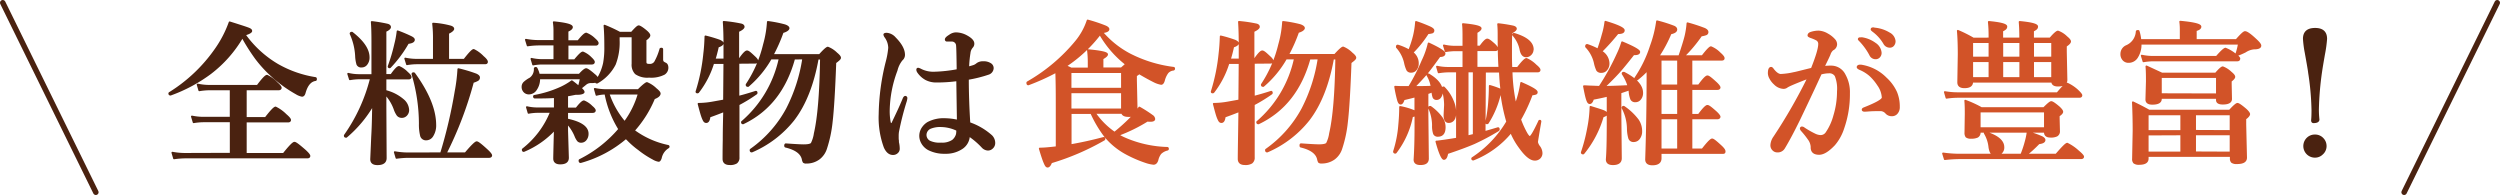
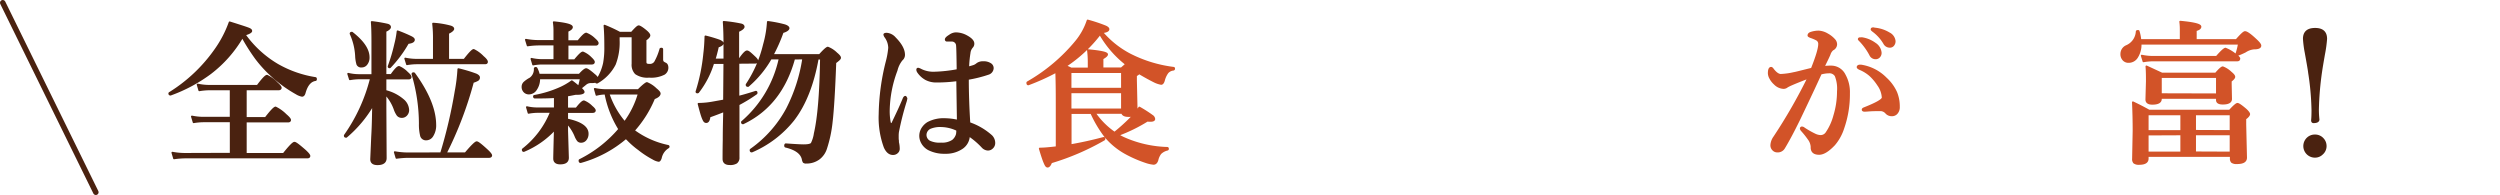
<svg xmlns="http://www.w3.org/2000/svg" viewBox="0 0 643.59 50.2">
  <defs>
    <style>.cls-1{fill:#4a2210;}.cls-1,.cls-3{stroke:#4a2210;}.cls-1,.cls-2,.cls-3{stroke-linecap:round;stroke-linejoin:round;}.cls-1,.cls-2{stroke-width:0.47px;}.cls-2{fill:#d25328;stroke:#d25328;}.cls-3{fill:none;stroke-width:1.42px;}</style>
  </defs>
  <g id="Layer_2" data-name="Layer 2">
    <g id="デザイン">
      <path class="cls-1" d="M62.4,9.52a31.9,31.9,0,0,1-8.25,9.35,39.93,39.93,0,0,1-10.23,5.48.08.08,0,0,1-.06,0c-.18,0-.27-.1-.27-.29a.13.13,0,0,1,.06-.12A40.38,40.38,0,0,0,55.52,12.69a28.77,28.77,0,0,0,3.6-6.93c2.9.91,4.56,1.45,5,1.65s.56.35.56.58-.57.62-1.7.91a27.64,27.64,0,0,0,8.43,7.75,28.55,28.55,0,0,0,9.78,3.44q.15,0,.15.27c0,.15,0,.23-.15.25q-1.94.3-2.77,3.33c-.14.48-.36.72-.67.72a4.44,4.44,0,0,1-1.47-.6,33.18,33.18,0,0,1-5.94-4.24,32.19,32.19,0,0,1-4.43-4.77A50.87,50.87,0,0,1,62.4,9.52Zm-3,30.06V31.23h-7.1a17.12,17.12,0,0,0-2.45.23L49.41,30a14.29,14.29,0,0,0,2.88.31h7.1V23H53.84a17.12,17.12,0,0,0-2.53.24l-.43-1.47a14.34,14.34,0,0,0,3,.33H66.29c1.29-1.73,2.11-2.6,2.46-2.6a9.08,9.08,0,0,1,2.45,1.8c.71.63,1.07,1.07,1.07,1.3s-.18.4-.53.4H63.27v7.37h5.11c1.38-1.79,2.24-2.69,2.57-2.69a9.86,9.86,0,0,1,2.63,1.9c.74.63,1.1,1.07,1.1,1.31s-.17.39-.52.39H63.27v8.35H73c1.53-1.92,2.47-2.88,2.8-2.88s1.18.67,2.71,2c.76.7,1.14,1.16,1.14,1.4s-.17.38-.52.38H47.67a23,23,0,0,0-2.86.23l-.43-1.45a17.41,17.41,0,0,0,3.21.31Z" />
      <path class="cls-1" d="M96.06,26.94a31.33,31.33,0,0,1-6.91,8.27.11.11,0,0,1-.09,0c-.2,0-.29-.09-.29-.27a.25.25,0,0,1,0-.08,43.91,43.91,0,0,0,6.73-14.69H92.46a15.93,15.93,0,0,0-2.38.23L89.64,19a11.85,11.85,0,0,0,2.66.33h3.56V10.62q0-3.21-.15-4.95a37.8,37.8,0,0,1,4.08.69c.41.13.62.34.62.62s-.4.69-1.18,1V19.3h1.5q1.45-2.07,2-2.07a6.49,6.49,0,0,1,2.1,1.47c.58.5.87.88.87,1.12s-.17.39-.52.39H99.23v3.21a11,11,0,0,1,4.48,2.26,3.58,3.58,0,0,1,1.38,2.61,1.8,1.8,0,0,1-.53,1.35,1.5,1.5,0,0,1-1.1.47,1.39,1.39,0,0,1-1.1-.47,6,6,0,0,1-.79-1.6,11.33,11.33,0,0,0-2.34-3.83v3.6l.07,12.88c0,1.05-.71,1.58-2.12,1.58-1.09,0-1.63-.42-1.63-1.28,0-.09.09-2,.25-5.8C96,31.91,96,29.15,96.06,26.94ZM94.9,14.76a2.69,2.69,0,0,1-.58,1.79,1.51,1.51,0,0,1-1.2.58A1.05,1.05,0,0,1,92,16.55a8.86,8.86,0,0,1-.34-2.18,15.76,15.76,0,0,0-1.4-5.69l0,0c0-.17.09-.25.26-.25a.16.16,0,0,1,.11,0Q94.9,11.76,94.9,14.76Zm11.65-4.53c0,.44-.5.72-1.52.83a31.5,31.5,0,0,1-4.61,6.21.14.14,0,0,1-.13.06c-.16,0-.23-.07-.23-.2a.1.1,0,0,1,0-.07,45.65,45.65,0,0,0,1.7-5.75,23.3,23.3,0,0,0,.6-3.24,36.65,36.65,0,0,1,3.44,1.45C106.31,9.77,106.55,10,106.55,10.23Zm7,29.24a123.28,123.28,0,0,0,3.74-15.92,43.42,43.42,0,0,0,.71-5.74,37.82,37.82,0,0,1,4.56,1.37c.51.24.76.49.76.76a.74.74,0,0,1-.39.69,5.46,5.46,0,0,1-1.18.47,95.37,95.37,0,0,1-7,18.37h5.07c1.61-1.9,2.58-2.85,2.9-2.85s1.14.66,2.61,2c.75.69,1.12,1.16,1.12,1.39s-.18.39-.54.39H105.07a23,23,0,0,0-3,.23l-.43-1.45a19.49,19.49,0,0,0,3.29.31ZM111.7,15.39V10.21a32.63,32.63,0,0,0-.2-4.12,21.94,21.94,0,0,1,4.51.74c.45.15.68.35.68.6s-.44.68-1.32,1.08v6.88h4.16c1.3-1.68,2.11-2.53,2.42-2.53a8.37,8.37,0,0,1,2.41,1.78c.66.55,1,1,1,1.28s-.18.38-.52.38H107.19a15.7,15.7,0,0,0-2.41.23l-.45-1.45a14.4,14.4,0,0,0,2.9.31Zm.35,16.69a5,5,0,0,1-.76,2.92,1.86,1.86,0,0,1-1.54.89,1.3,1.3,0,0,1-1.34-.89,12.07,12.07,0,0,1-.33-3.15,45.16,45.16,0,0,0-1.89-12.74c0-.12,0-.2.17-.25a.25.25,0,0,1,.12,0,.25.25,0,0,1,.15.05Q112,26.29,112.05,32.08Z" />
      <path class="cls-1" d="M146,24.58v3.36h2.38c.95-1.23,1.6-1.85,1.95-1.85a5.94,5.94,0,0,1,2,1.35c.53.44.8.78.8,1s-.18.39-.53.39H146v1.94q5.28,1.11,5.28,3.65a2.32,2.32,0,0,1-.54,1.57,1.48,1.48,0,0,1-1.12.52,1.06,1.06,0,0,1-.84-.33,4.86,4.86,0,0,1-.6-1.06A10.88,10.88,0,0,0,146,31.69v1.92l.21,7c0,1-.67,1.47-2,1.47-1,0-1.55-.42-1.55-1.24q0-.87.18-7.56a22.72,22.72,0,0,1-8,5.59h0c-.17,0-.26-.11-.26-.31a.16.16,0,0,1,.06-.14,23,23,0,0,0,7.21-9.61h-3.63a13.49,13.49,0,0,0-2.15.23l-.42-1.45a11.59,11.59,0,0,0,2.61.31h4.58V25c-1.38.08-3.09.12-5.12.12-.17,0-.25-.1-.25-.31a.12.12,0,0,1,.09-.12,28.81,28.81,0,0,0,6.79-2.1,17.08,17.08,0,0,0,2.86-1.67A22.19,22.19,0,0,1,149,22.36a20.9,20.9,0,0,0,.53-2.19H138.8A4.73,4.73,0,0,1,138,23a2.19,2.19,0,0,1-1.85,1.07,1.57,1.57,0,0,1-1.22-.55,1.69,1.69,0,0,1-.41-1.16,1.5,1.5,0,0,1,.45-1.1,7.36,7.36,0,0,1,1.53-1.06,2.91,2.91,0,0,0,1.17-2.54c0-.11.09-.17.26-.17a.2.2,0,0,1,.19.1,6.29,6.29,0,0,1,.6,1.64h10.44c.89-1,1.47-1.43,1.74-1.43s1,.49,2.11,1.47a3.22,3.22,0,0,1,.87,1,12.81,12.81,0,0,0,1.62-4.05,22.33,22.33,0,0,0,.31-4.19c0-2.22-.06-4-.19-5.42a37.54,37.54,0,0,1,3.92,1.82h3.06c1-1.11,1.56-1.66,1.82-1.66s1,.45,2.05,1.35c.47.43.71.76.71,1s-.31.69-1,1.1v5.71c0,.32.08.52.24.61a1.4,1.4,0,0,0,.75.14,1.57,1.57,0,0,0,1.47-.68A15.13,15.13,0,0,0,170,12.69c0-.11.11-.16.27-.16s.21.05.21.16v2.65a1.09,1.09,0,0,0,.21.65,2.44,2.44,0,0,0,.58.35c.38.16.56.54.56,1.14A1.88,1.88,0,0,1,171,19a7.29,7.29,0,0,1-3.89.75,5.21,5.21,0,0,1-3.44-.85,3.2,3.2,0,0,1-.83-2.47l0-3.46V9.36h-3.56v1a15.43,15.43,0,0,1-1,6.18,11.36,11.36,0,0,1-4.55,4.72.2.2,0,0,1-.11,0c-.14,0-.21-.08-.21-.23a4,4,0,0,1-1.15.12,2.17,2.17,0,0,0-1.35.36l-1.45,1.18c.53.45.79.78.79,1s-.53.48-1.58.48h-.49C147,24.4,146.31,24.54,146,24.58Zm.1-13.07v4h1.85c1.07-1.3,1.77-2,2.11-2a6,6,0,0,1,2,1.35c.56.52.83.89.83,1.1s-.16.41-.5.41H139.43a13.47,13.47,0,0,0-2.18.23l-.43-1.45a12.42,12.42,0,0,0,2.65.31h3.25v-4H138.6a19.79,19.79,0,0,0-2.76.23l-.45-1.45a17.41,17.41,0,0,0,3.21.31h4.12V7.66a15.41,15.41,0,0,0-.15-1.93c3.1.31,4.66.72,4.66,1.25,0,.34-.38.66-1.14,1V10.6h2.76c1.05-1.3,1.73-1.95,2.07-1.95A6.18,6.18,0,0,1,153,10c.58.5.87.87.87,1.1s-.17.41-.5.41Zm15.06,24a30.31,30.31,0,0,1-11.68,6.21c-.19,0-.29-.09-.29-.39a.14.14,0,0,1,.06-.13,32.09,32.09,0,0,0,10.17-7.95,26.72,26.72,0,0,1-3.56-9.15h-.08a8.85,8.85,0,0,0-2.22.31l-.43-1.52a14.12,14.12,0,0,0,2.81.31h8.39c1.21-1.22,2-1.82,2.22-1.82a7.18,7.18,0,0,1,2.28,1.51c.64.52,1,.92,1,1.18,0,.46-.48.88-1.45,1.25a28.87,28.87,0,0,1-5.22,8.3,22.53,22.53,0,0,0,8.82,3.94.18.18,0,0,1,.15.19.22.22,0,0,1-.15.22,4.14,4.14,0,0,0-1.86,2.69c-.17.5-.35.75-.56.75a4,4,0,0,1-1.37-.52,23.77,23.77,0,0,1-3.73-2.44,21.83,21.83,0,0,1-3-2.63A1.85,1.85,0,0,1,161.15,35.54Zm-4.51-11.41a21.91,21.91,0,0,0,4.16,7.37,22.92,22.92,0,0,0,3.64-7.37Z" />
      <path class="cls-1" d="M190.09,16.17v8.76c1.31-.33,2.79-.76,4.45-1.3l.06,0c.12,0,.17.09.17.27a.21.21,0,0,1-.07.18,39.74,39.74,0,0,1-4.57,2.8l0,13.59a1.59,1.59,0,0,1-.56,1.41,3,3,0,0,1-1.7.37q-1.62,0-1.62-1.35c0-.71,0-2.34.05-4.89,0-3.2.09-5.67.12-7.43-1.08.44-2.34.92-3.77,1.43-.1.94-.38,1.41-.83,1.41s-.61-.34-.89-1-.61-1.86-1.09-3.69h.37a20.79,20.79,0,0,0,3.19-.33l3-.54q.07-8.41.08-9.63h-2.87a23.31,23.31,0,0,1-3.86,7.48.27.27,0,0,1-.22.08c-.15,0-.23-.05-.23-.16a.17.17,0,0,1,0-.05,47.35,47.35,0,0,0,2-9.81c.16-1.26.26-2.72.31-4.39a35.78,35.78,0,0,1,3.6,1.07c.55.24.83.48.83.71s-.4.59-1.22.83q-.41,1.85-.87,3.33h2.54V11.64c0-2.43-.06-4.43-.18-6a37,37,0,0,1,4.49.66c.42.11.64.32.64.61s-.47.69-1.4,1.11v7.21h.35c.92-1.33,1.56-2,1.92-2s.87.47,1.89,1.43c.5.45.76.8.76,1.06s-.18.41-.53.41Zm14.35-1.1q-3.28,12-13.15,16.68s0,0,0,0c-.19,0-.28-.1-.28-.29a.11.11,0,0,1,.06-.11,29.68,29.68,0,0,0,9.65-16.3h-2.28a26.62,26.62,0,0,1-5.84,7.07.16.16,0,0,1-.1,0c-.19,0-.29-.09-.29-.27a.31.31,0,0,1,0-.08,31.91,31.91,0,0,0,4.47-10.3,27.46,27.46,0,0,0,1-5.82A32.38,32.38,0,0,1,202,6.5c.65.22,1,.48,1,.77s-.5.73-1.51,1a41,41,0,0,1-2.61,5.9H211c1.14-1.27,1.85-1.9,2.12-1.9a6.57,6.57,0,0,1,2.23,1.47c.6.49.91.87.91,1.14s-.41.61-1.22,1.22q-.39,10.64-.93,15.28a32.46,32.46,0,0,1-1.45,6.84,5.28,5.28,0,0,1-1.86,2.65,5.37,5.37,0,0,1-3.24,1,.94.94,0,0,1-.66-.16,2.1,2.1,0,0,1-.25-.75q-.52-2.28-4.39-3.21c-.09,0-.14-.12-.14-.27s.06-.33.18-.33c2.34.17,3.87.25,4.58.25,1.16,0,1.86-.16,2.09-.47a8.45,8.45,0,0,0,.79-2.59q1.39-6,1.59-19.25h-.84q-1.78,9.95-6.24,15.75A27.53,27.53,0,0,1,193.56,39h-.06c-.18,0-.27-.12-.27-.37a.14.14,0,0,1,.05-.11,30.5,30.5,0,0,0,9.31-10.46,42.07,42.07,0,0,0,4.19-13Z" />
-       <path class="cls-1" d="M233.35,25.31a5.5,5.5,0,0,1-.15.72,71.84,71.84,0,0,0-2,7.85,7.12,7.12,0,0,0-.08,1.14v.56a4.7,4.7,0,0,0,.06.66c0,.28,0,.47.05.58a7.66,7.66,0,0,1,.16,1.49,1.24,1.24,0,0,1-.44.95,1.5,1.5,0,0,1-1.07.4c-.89,0-1.6-.59-2.13-1.78a22.06,22.06,0,0,1-1.31-8.45,58,58,0,0,1,1.82-13.53,21.18,21.18,0,0,0,.64-3.58,4.92,4.92,0,0,0-.93-2.77,1.65,1.65,0,0,1-.31-.63c0-.16.21-.24.64-.24a3.14,3.14,0,0,1,2.1,1.11q2.34,2.36,2.34,4.33a1.65,1.65,0,0,1-.6,1.27,6.93,6.93,0,0,0-1.33,2.73,30.51,30.51,0,0,0-2,10.23,15.34,15.34,0,0,0,.27,3.21c.06.23.19.35.37.35s.23-.08.31-.24c1-2.08,2-4.16,2.84-6.22.15-.38.33-.55.52-.52A.34.34,0,0,1,233.35,25.31Zm16.2,6.38A16.59,16.59,0,0,1,255.22,35a2.56,2.56,0,0,1,.75,1.78,1.67,1.67,0,0,1-.6,1.33,1.51,1.51,0,0,1-1.06.41,2.05,2.05,0,0,1-1.43-.72,20.34,20.34,0,0,0-3.44-2.93,4,4,0,0,1-1.94,3.36,7.37,7.37,0,0,1-4.19,1.12,8.84,8.84,0,0,1-4.24-.91,4.2,4.2,0,0,1-1.62-1.54,3.71,3.71,0,0,1-.56-1.92,3.66,3.66,0,0,1,.73-2.18,4.34,4.34,0,0,1,1.28-1.18,8.58,8.58,0,0,1,4.33-.95,15.83,15.83,0,0,1,3.35.41l-.16-10.43a39.43,39.43,0,0,1-5.33.35,5.68,5.68,0,0,1-2.69-.6,5.79,5.79,0,0,1-2-1.78,1.29,1.29,0,0,1-.27-.64c0-.2.07-.3.23-.3a2.88,2.88,0,0,1,.75.3,7.15,7.15,0,0,0,3.41.72,37.52,37.52,0,0,0,6-.66q-.06-5.38-.15-6.26a1.32,1.32,0,0,0-1.26-1.32c-.22,0-.5,0-.83,0l-.49,0a.28.28,0,0,1-.31-.31q0-.39,1-1A2.9,2.9,0,0,1,246,8.57a5.8,5.8,0,0,1,2.77.71c1.21.65,1.82,1.29,1.82,1.94a1.26,1.26,0,0,1-.35.91,2.72,2.72,0,0,0-.64,1.5,29.27,29.27,0,0,0-.35,3.74c.31-.07.8-.2,1.45-.41a2.69,2.69,0,0,0,.84-.5,2.43,2.43,0,0,1,1.54-.45,3.17,3.17,0,0,1,2,.54,1.25,1.25,0,0,1,.49,1A1.59,1.59,0,0,1,254.43,19a33.69,33.69,0,0,1-5.26,1.31Q249.17,25.61,249.55,31.69Zm-3.13,1.78a9.94,9.94,0,0,0-4.06-1,6.7,6.7,0,0,0-2.82.44,2,2,0,0,0-1.26,1.78,1.94,1.94,0,0,0,1,1.74,6,6,0,0,0,3,.52,4.89,4.89,0,0,0,3-.75,3.18,3.18,0,0,0,1.07-1.66A5.84,5.84,0,0,0,246.42,33.47Z" />
+       <path class="cls-1" d="M233.35,25.31a5.5,5.5,0,0,1-.15.72,71.84,71.84,0,0,0-2,7.85,7.12,7.12,0,0,0-.08,1.14v.56a4.7,4.7,0,0,0,.06.66c0,.28,0,.47.05.58a7.66,7.66,0,0,1,.16,1.49,1.24,1.24,0,0,1-.44.95,1.5,1.5,0,0,1-1.07.4c-.89,0-1.6-.59-2.13-1.78a22.06,22.06,0,0,1-1.31-8.45,58,58,0,0,1,1.82-13.53,21.18,21.18,0,0,0,.64-3.58,4.92,4.92,0,0,0-.93-2.77,1.65,1.65,0,0,1-.31-.63c0-.16.21-.24.64-.24a3.14,3.14,0,0,1,2.1,1.11q2.34,2.36,2.34,4.33a1.65,1.65,0,0,1-.6,1.27,6.93,6.93,0,0,0-1.33,2.73,30.51,30.51,0,0,0-2,10.23,15.34,15.34,0,0,0,.27,3.21c.06.23.19.35.37.35s.23-.08.31-.24c1-2.08,2-4.16,2.84-6.22.15-.38.33-.55.52-.52Zm16.2,6.38A16.59,16.59,0,0,1,255.22,35a2.56,2.56,0,0,1,.75,1.78,1.67,1.67,0,0,1-.6,1.33,1.51,1.51,0,0,1-1.06.41,2.05,2.05,0,0,1-1.43-.72,20.34,20.34,0,0,0-3.44-2.93,4,4,0,0,1-1.94,3.36,7.37,7.37,0,0,1-4.19,1.12,8.84,8.84,0,0,1-4.24-.91,4.2,4.2,0,0,1-1.62-1.54,3.71,3.71,0,0,1-.56-1.92,3.66,3.66,0,0,1,.73-2.18,4.34,4.34,0,0,1,1.28-1.18,8.58,8.58,0,0,1,4.33-.95,15.83,15.83,0,0,1,3.35.41l-.16-10.43a39.43,39.43,0,0,1-5.33.35,5.68,5.68,0,0,1-2.69-.6,5.79,5.79,0,0,1-2-1.78,1.29,1.29,0,0,1-.27-.64c0-.2.07-.3.23-.3a2.88,2.88,0,0,1,.75.3,7.15,7.15,0,0,0,3.41.72,37.52,37.52,0,0,0,6-.66q-.06-5.38-.15-6.26a1.32,1.32,0,0,0-1.26-1.32c-.22,0-.5,0-.83,0l-.49,0a.28.28,0,0,1-.31-.31q0-.39,1-1A2.9,2.9,0,0,1,246,8.57a5.8,5.8,0,0,1,2.77.71c1.21.65,1.82,1.29,1.82,1.94a1.26,1.26,0,0,1-.35.91,2.72,2.72,0,0,0-.64,1.5,29.27,29.27,0,0,0-.35,3.74c.31-.07.8-.2,1.45-.41a2.69,2.69,0,0,0,.84-.5,2.43,2.43,0,0,1,1.54-.45,3.17,3.17,0,0,1,2,.54,1.25,1.25,0,0,1,.49,1A1.59,1.59,0,0,1,254.43,19a33.69,33.69,0,0,1-5.26,1.31Q249.17,25.61,249.55,31.69Zm-3.13,1.78a9.94,9.94,0,0,0-4.06-1,6.7,6.7,0,0,0-2.82.44,2,2,0,0,0-1.26,1.78,1.94,1.94,0,0,0,1,1.74,6,6,0,0,0,3,.52,4.89,4.89,0,0,0,3-.75,3.18,3.18,0,0,0,1.07-1.66A5.84,5.84,0,0,0,246.42,33.47Z" />
      <path class="cls-2" d="M287.85,34.75a13.38,13.38,0,0,0,1.57.83,29.32,29.32,0,0,0,11.08,2.49c.11,0,.17.08.17.24a.19.19,0,0,1-.13.21,3.77,3.77,0,0,0-1.78.95,4.28,4.28,0,0,0-.79,1.7c-.19.66-.53,1-1,1a8.71,8.71,0,0,1-1.66-.34,31.65,31.65,0,0,1-5.75-2.5,18.44,18.44,0,0,1-5.06-4.23,31.12,31.12,0,0,1-3.56-6h-5.32v8.28q4-.68,8.45-1.86c.16,0,.24,0,.24.24a.21.21,0,0,1-.08.17,63.7,63.7,0,0,1-13.63,5.86c-.27.73-.58,1.1-.91,1.1s-.52-.37-.83-1.1-.67-1.83-1.18-3.54c1.26,0,2.71-.16,4.35-.35V27.54c0-3,0-6.06-.12-9.07a56.85,56.85,0,0,1-7.19,3.25h0c-.17,0-.25-.13-.25-.39a.17.17,0,0,1,.06-.14A45.25,45.25,0,0,0,277,10.7,16.73,16.73,0,0,0,280,5.28a40.85,40.85,0,0,1,4.55,1.51q.81.36.81.72c0,.41-.55.67-1.65.79A24.21,24.21,0,0,0,290.85,14a33.86,33.86,0,0,0,11.27,3.46c.09,0,.14.08.14.2a.24.24,0,0,1-.18.27,2.28,2.28,0,0,0-1.54.79,5.91,5.91,0,0,0-.91,2c-.17.58-.4.87-.7.87a6.29,6.29,0,0,1-1.78-.6c-1-.5-2.35-1.22-3.88-2.14a5.66,5.66,0,0,1-.83.59v1.28l.17,7.6a1.26,1.26,0,0,1,0,.37c.3-.42.53-.75.7-1a34.81,34.81,0,0,1,3.3,2.11,1.13,1.13,0,0,1,.54.83q0,.48-1,.48c-.22,0-.48,0-.78-.05A41.72,41.72,0,0,1,287.85,34.75ZM274.34,17c.31.13.78.34,1.41.64h4.52V15.82a23.83,23.83,0,0,0-.19-2.9Q285,13.37,285,14c0,.27-.39.63-1.18,1.06v2.54h4.87l1.22-1.07a26.78,26.78,0,0,1-6.73-7.77A36.19,36.19,0,0,1,274.34,17Zm14.5,5.84V18.55H275.59v4.29Zm0,5.33V23.75H275.59v4.42Zm-1.9,6a49.17,49.17,0,0,0,4.2-3.79l.64-.72a3.12,3.12,0,0,1-1.28.2c-.94,0-1.48-.27-1.62-.8h-7.06A19.74,19.74,0,0,0,286.94,34.19Z" />
-       <path class="cls-2" d="M322.78,16.17v8.76c1.3-.33,2.78-.76,4.45-1.3l0,0q.18,0,.18.27a.22.22,0,0,1-.08.18,38.78,38.78,0,0,1-4.56,2.8l0,13.59a1.59,1.59,0,0,1-.56,1.41,3,3,0,0,1-1.71.37q-1.62,0-1.62-1.35,0-1.07.06-4.89c.05-3.2.09-5.67.11-7.43-1.08.44-2.34.92-3.77,1.43-.1.94-.38,1.41-.83,1.41s-.6-.34-.89-1-.6-1.86-1.08-3.69h.37a20.91,20.91,0,0,0,3.19-.33l3-.54q.08-8.41.08-9.63h-2.86a23.51,23.51,0,0,1-3.87,7.48.26.26,0,0,1-.21.08c-.16,0-.23-.05-.23-.16a.06.06,0,0,1,0-.05,48.7,48.7,0,0,0,2-9.81c.15-1.26.26-2.72.31-4.39a35.31,35.31,0,0,1,3.59,1.07c.56.24.84.48.84.71s-.41.59-1.22.83q-.4,1.85-.87,3.33h2.53V11.64c0-2.43-.06-4.43-.17-6a36.68,36.68,0,0,1,4.48.66c.43.11.64.32.64.61s-.46.69-1.39,1.11v7.21h.35c.91-1.33,1.55-2,1.91-2s.88.47,1.9,1.43c.5.45.75.8.75,1.06s-.17.41-.52.41Zm14.35-1.1q-3.3,12-13.15,16.68a.07.07,0,0,1-.06,0c-.18,0-.27-.1-.27-.29a.11.11,0,0,1,.06-.11,29.73,29.73,0,0,0,9.65-16.3h-2.29a26.43,26.43,0,0,1-5.84,7.07s-.05,0-.09,0c-.2,0-.29-.09-.29-.27a.13.13,0,0,1,0-.08,32.14,32.14,0,0,0,4.46-10.3,26.9,26.9,0,0,0,1-5.82,32.72,32.72,0,0,1,4.37.81c.64.22,1,.48,1,.77s-.5.73-1.5,1a41,41,0,0,1-2.61,5.9h12.08c1.15-1.27,1.86-1.9,2.13-1.9A6.68,6.68,0,0,1,348,13.73c.61.49.91.87.91,1.14s-.41.61-1.22,1.22c-.26,7.09-.56,12.18-.93,15.28a31.84,31.84,0,0,1-1.45,6.84,5.27,5.27,0,0,1-1.85,2.65,5.42,5.42,0,0,1-3.25,1,.94.94,0,0,1-.66-.16,2.33,2.33,0,0,1-.25-.75q-.53-2.28-4.39-3.21c-.09,0-.13-.12-.13-.27s0-.33.17-.33c2.35.17,3.87.25,4.58.25,1.16,0,1.86-.16,2.09-.47a8.45,8.45,0,0,0,.79-2.59q1.4-6,1.59-19.25h-.83q-1.8,9.95-6.25,15.75A27.46,27.46,0,0,1,326.24,39h-.06c-.18,0-.27-.12-.27-.37a.13.13,0,0,1,.06-.11,30.58,30.58,0,0,0,9.3-10.46,41.81,41.81,0,0,0,4.2-13Z" />
-       <path class="cls-2" d="M367.48,24v5.47l.12,11.35c0,1-.65,1.43-1.94,1.43-1,0-1.51-.38-1.51-1.14q.24-3.69.24-8.68V29.64a2.66,2.66,0,0,1-.87.28,22.56,22.56,0,0,1-4.2,9.33.13.13,0,0,1-.12.06c-.21,0-.32-.09-.32-.27a.07.07,0,0,1,0-.06,29.73,29.73,0,0,0,1.33-6.84c.15-1.56.23-3.09.23-4.6a17.91,17.91,0,0,1,3.93,1.2V24.81c-.65.18-1.65.43-3,.75-.22.74-.48,1.11-.79,1.11s-.51-.33-.7-1a33.93,33.93,0,0,1-.71-3.34c.68.05,1.45.07,2.32.07h1.27a51.17,51.17,0,0,0,3.44-6.73,21,21,0,0,0,1.59-4.48q4.08,1.89,4.08,2.57c0,.45-.42.68-1.26.68q-2.5,3.48-3.56,4.71c-.6.71-1.61,1.8-3,3.25,1,0,2.51,0,4.5-.07a8.13,8.13,0,0,0-1.06-2.94.13.13,0,0,1,0-.1c0-.09.05-.14.16-.14a.3.3,0,0,1,.11,0c2.3,1.36,3.44,2.83,3.44,4.41a2.3,2.3,0,0,1-.44,1.45,1.1,1.1,0,0,1-.89.48.82.82,0,0,1-.83-.44,5.55,5.55,0,0,1-.29-1.55C368.52,23.65,368.11,23.79,367.48,24Zm-4.72-11A26.76,26.76,0,0,0,364,9.21a21.75,21.75,0,0,0,.54-3.56,37,37,0,0,1,3.66,1.43c.54.27.81.52.81.73a.51.51,0,0,1-.27.53,4.68,4.68,0,0,1-1.14.19,29.65,29.65,0,0,1-4,5A3.43,3.43,0,0,1,365,16.3a2.41,2.41,0,0,1-.54,1.63,1.46,1.46,0,0,1-1.16.54,1.07,1.07,0,0,1-1-.45,8.41,8.41,0,0,1-.62-1.93,8.87,8.87,0,0,0-2.07-3.94.34.34,0,0,1,0-.16c0-.17.07-.25.2-.25l.05,0A13.93,13.93,0,0,1,362.76,13Zm9.15,19.78c0,1.45-.58,2.18-1.74,2.18a1,1,0,0,1-1-.56,6.18,6.18,0,0,1-.27-2.13,11,11,0,0,0-1-4.48.1.1,0,0,1,0-.06c0-.14.08-.21.25-.21a.17.17,0,0,1,.11,0,12.54,12.54,0,0,1,2.94,2.88A4.18,4.18,0,0,1,371.91,32.8ZM382.19,34c1.29-.36,2.43-.7,3.43-1h.06c.1,0,.15.1.15.29a.27.27,0,0,1-.08.23,59.85,59.85,0,0,1-6.24,3.33q-2.72,1.17-6.93,2.57c-.16,1-.45,1.49-.87,1.49s-1.12-1.49-1.93-4.47c.35,0,1.1-.12,2.24-.27l1.63-.25,1.43-.23V18.39h-2.26a17.11,17.11,0,0,0-2.46.23l-.42-1.45a13.26,13.26,0,0,0,2.8.31h4V12.94h-2.22a15.58,15.58,0,0,0-2.36.23l-.45-1.47a12.51,12.51,0,0,0,2.73.33h2.3V9.92c0-1.48,0-2.72-.12-3.71,3,.28,4.55.65,4.55,1.1,0,.27-.36.6-1.06,1V12h.94c.87-1.21,1.47-1.82,1.82-1.82s.86.42,1.82,1.26q.75.75.75,1.08c0,.26-.17.39-.52.39h-4.81v4.54H386c-.14-2-.21-4.74-.21-8.1,0-1,0-2-.11-3.13a37.73,37.73,0,0,1,3.82.6c.49.13.74.32.74.58s-.39.62-1.16,1C389,9.9,389,11.51,389,13.23c0,1.42,0,2.83.08,4.25h1.62c1.18-1.53,1.93-2.3,2.27-2.3a7.69,7.69,0,0,1,2.37,1.63c.66.54,1,.94,1,1.19s-.17.39-.52.39h-6.69A45.06,45.06,0,0,0,390.16,27a27.94,27.94,0,0,0,1.45-5.65c2.64,1.15,4,1.93,4,2.36a.38.38,0,0,1-.27.42,4.19,4.19,0,0,1-1,.18,42.51,42.51,0,0,1-3,6.46A24,24,0,0,0,393,34.4q.53.87.84.87c.33,0,1.14-1.36,2.41-4.08,0-.06.07-.1.12-.1l.1,0a.19.19,0,0,1,.09.2c-.58,3.34-.87,5.1-.87,5.3a2.82,2.82,0,0,0,.6,1.21,2.94,2.94,0,0,1,.56,1.57,1.67,1.67,0,0,1-.54,1.31,1.72,1.72,0,0,1-1.2.43c-1.08,0-2.38-1.06-3.88-3.17A18.23,18.23,0,0,1,389,34a23.78,23.78,0,0,1-9.71,7.07l-.05,0c-.16,0-.24-.08-.24-.25a.14.14,0,0,1,.06-.12,28.45,28.45,0,0,0,8.95-9.37,47.57,47.57,0,0,1-1.5-7.18l-.39.12A24.08,24.08,0,0,1,383,31.67a.2.2,0,0,1-.14.06.28.28,0,0,1-.15,0,.2.2,0,0,1-.12-.21,36.16,36.16,0,0,0,.8-5.8c.09-1.19.13-2.38.13-3.6a23.29,23.29,0,0,1,3,1.07c-.18-1.41-.31-3-.39-4.76h-3.85Zm-7.79-3.59a1.49,1.49,0,0,1-1.47,1c-.71,0-1.06-.59-1.06-1.78L372,27a13.78,13.78,0,0,0-.67-4.12v-.06c0-.21.08-.31.25-.31a.15.15,0,0,1,.11,0A10.49,10.49,0,0,1,374,26a7.57,7.57,0,0,1,.64,2.92A3.55,3.55,0,0,1,374.4,30.44Zm5,4.31V18.39h-1.59V35.1l.85-.2Zm15.16-22a1.72,1.72,0,0,1-.58,1.32,1.57,1.57,0,0,1-1.12.46q-1,0-1.38-1.5a8.07,8.07,0,0,0-1.89-3.95.17.17,0,0,1-.06-.11c0-.15.09-.22.25-.22h0Q394.59,10.14,394.59,12.74Z" />
-       <path class="cls-2" d="M413.56,29.28a.4.4,0,0,1-.16.36,4.44,4.44,0,0,1-.79.35,26.54,26.54,0,0,1-4.95,9.46.13.13,0,0,1-.12.06c-.22,0-.32-.09-.32-.28,0,0,0,0,0,0a43.29,43.29,0,0,0,1.62-6.25,31.89,31.89,0,0,0,.62-5.47c2,.63,3.23,1,3.58,1.2S413.56,29,413.56,29.28Zm-1.78-6.92a61.13,61.13,0,0,0,4.66-8.47,19.49,19.49,0,0,0,1.16-3Q422,12.74,422,13.36t-1.26.6h-.21c-1.57,2-2.84,3.57-3.79,4.62s-2.17,2.29-3.73,3.78q2.15,0,6.22-.2A12,12,0,0,0,417.73,19a.38.38,0,0,1,0-.1c0-.11.08-.17.25-.17l.09,0q4.68,2.4,4.68,5.16a2.37,2.37,0,0,1-.54,1.62,1.51,1.51,0,0,1-1.2.57,1.1,1.1,0,0,1-1.06-.55,6.9,6.9,0,0,1-.45-2.12l0-.39-2.34.79v5.67l.11,11.27c0,1-.68,1.51-2.05,1.51-1.06,0-1.58-.41-1.58-1.22q.22-2.54.23-8.6v-7.8c-1.41.34-2.66.6-3.77.8-.22.73-.5,1.1-.83,1.1s-.52-.32-.74-1-.44-1.72-.75-3.34c.68,0,1.38.08,2.09.08Zm-.39-9.6c.41-1.12.82-2.42,1.22-3.9a19.36,19.36,0,0,0,.68-3.25c3.15.94,4.73,1.68,4.73,2.2s-.52.72-1.56.72a59.74,59.74,0,0,1-4.24,4.72,3.65,3.65,0,0,1,1.88,3,2.39,2.39,0,0,1-.6,1.72,1.59,1.59,0,0,1-1.22.55,1.23,1.23,0,0,1-1.1-.43,8.63,8.63,0,0,1-.64-2,8.83,8.83,0,0,0-2.22-4.06.16.16,0,0,1,0-.12c0-.22.08-.33.25-.33a.08.08,0,0,1,.06,0A18.56,18.56,0,0,1,411.39,12.76Zm11.12,21a2.93,2.93,0,0,1-.62,1.94,1.67,1.67,0,0,1-1.31.63,1.12,1.12,0,0,1-1.16-.75,9.24,9.24,0,0,1-.35-2.49,11.86,11.86,0,0,0-1.37-5.32s0,0,0-.06.07-.21.23-.21a.13.13,0,0,1,.1,0,15.24,15.24,0,0,1,3.61,3.4A5,5,0,0,1,422.51,33.76Zm4.43-19.29h5.37c.84-2.47,1.38-4.23,1.63-5.3A21.12,21.12,0,0,0,434.42,6a43.71,43.71,0,0,1,4.39,1.43c.5.24.76.51.76.81a.58.58,0,0,1-.35.58,5.7,5.7,0,0,1-1.28.31,36.8,36.8,0,0,1-4.47,5.34h4.78q1.78-2.31,2.22-2.31a6.86,6.86,0,0,1,2.27,1.55c.65.56,1,1,1,1.28s-.2.38-.6.38h-7.71V22h1.89c1.14-1.56,1.88-2.34,2.23-2.34s1,.55,2.22,1.66c.61.57.91,1,.91,1.2s-.18.39-.52.39h-6.73v6.65h1.89c1.14-1.54,1.88-2.3,2.23-2.3s1,.54,2.22,1.62c.61.57.91,1,.91,1.18s-.18.41-.52.41h-6.73v8h2.84c1.33-1.71,2.16-2.57,2.49-2.57s1,.58,2.27,1.74c.63.59.94,1,.94,1.35s-.16.39-.5.39H427.5v1.39c0,1-.7,1.55-2.11,1.55-1.08,0-1.62-.43-1.62-1.28q.36-10.8.36-21.83V18a22.62,22.62,0,0,1-2.66,2.44.13.13,0,0,1-.1,0c-.25,0-.37-.1-.37-.29a.39.39,0,0,1,0-.06,32,32,0,0,0,4-8.25,30.43,30.43,0,0,0,1.59-6.35,37.09,37.09,0,0,1,4.31,1.36c.43.19.64.44.64.75,0,.47-.49.79-1.47,1A35.29,35.29,0,0,1,426.94,14.47ZM427.5,22H432V15.37H427.5Zm0,.91v6.65H432V22.92Zm0,7.56v8H432v-8Z" />
      <path class="cls-2" d="M469.46,17.25a12.6,12.6,0,0,1,2.07-.12,3.86,3.86,0,0,1,3.37,2.21A9,9,0,0,1,476,24a26.45,26.45,0,0,1-1.47,9,12.19,12.19,0,0,1-2.34,4.23q-2.25,2.38-3.87,2.38c-1.34,0-2-.59-1.95-1.78a3.7,3.7,0,0,0-.8-2.1,21.88,21.88,0,0,0-1.7-2.13,1,1,0,0,1-.27-.48.27.27,0,0,1,.31-.31.88.88,0,0,1,.52.23,22.84,22.84,0,0,0,2.69,1.54,3.85,3.85,0,0,0,1.51.43,1.83,1.83,0,0,0,1.51-.72,14.44,14.44,0,0,0,2.07-4.5,21.54,21.54,0,0,0,.94-6.28,9,9,0,0,0-.58-4,1.85,1.85,0,0,0-1.76-.87,8.18,8.18,0,0,0-2.07.31c-.39.85-1,2.18-1.85,4-1.75,3.73-3,6.33-3.71,7.82-1.47,3-2.78,5.47-3.93,7.36a1.87,1.87,0,0,1-1.74.87,1.45,1.45,0,0,1-1.1-.52,1.57,1.57,0,0,1-.41-1.06,3.92,3.92,0,0,1,.76-2.13A135.91,135.91,0,0,0,465.54,20q-2.81,1.08-4.32,1.74a11,11,0,0,0-1.14.56,1.41,1.41,0,0,1-1,.34,3.4,3.4,0,0,1-2.22-1.06,5,5,0,0,1-1.11-1.41,2.81,2.81,0,0,1-.4-1.28c0-.95.2-1.43.6-1.43.14,0,.31.14.5.43.72.93,1.4,1.39,2,1.39a18.57,18.57,0,0,0,3.4-.48c.17,0,1.7-.4,4.58-1.11,1.26-3.15,1.88-5.26,1.88-6.32a1.23,1.23,0,0,0-.6-1.16,9.84,9.84,0,0,0-1.55-.66c-.39-.15-.6-.29-.6-.4,0-.34.23-.58.68-.72a6.4,6.4,0,0,1,1.94-.31,4.93,4.93,0,0,1,2.3.74,6.57,6.57,0,0,1,1.87,1.53,1.72,1.72,0,0,1,.35,1.1,1.55,1.55,0,0,1-.91,1.27A2.62,2.62,0,0,0,471,14c-.13.31-.37.83-.72,1.55S469.64,16.86,469.46,17.25ZM484.2,28.37c-.95,0-2,0-3.06.08-.58.05-1,.07-1.18.07s-.44-.09-.44-.27.11-.26.34-.37q4.81-1.89,4.82-2.76a6.14,6.14,0,0,0-1.18-3.25,12.63,12.63,0,0,0-2.11-2.51,9.7,9.7,0,0,0-2.45-1.53c-.48-.19-.72-.38-.72-.56s.2-.39.6-.39l.27,0a11.39,11.39,0,0,1,6.42,3.29,11,11,0,0,1,2.63,3.6,9.43,9.43,0,0,1,.7,3.73,2.29,2.29,0,0,1-.64,1.74,1.67,1.67,0,0,1-1,.44H487a1.87,1.87,0,0,1-1.45-.64A2,2,0,0,0,484.2,28.37ZM479.4,9.84a7.7,7.7,0,0,1,3.29,1.38,3.12,3.12,0,0,1,1.47,2.38,1.44,1.44,0,0,1-.37,1,1.23,1.23,0,0,1-1,.41,1.49,1.49,0,0,1-1.33-.91,16.39,16.39,0,0,0-2.5-3.5c-.29-.28-.44-.45-.44-.5a.23.23,0,0,1,.19-.24,1.69,1.69,0,0,1,.35,0A.93.93,0,0,1,479.4,9.84Zm3.17-2.49a8.66,8.66,0,0,1,3.75,1.22,2.53,2.53,0,0,1,1.43,2,1.55,1.55,0,0,1-.4,1.12,1.13,1.13,0,0,1-.81.35,1.61,1.61,0,0,1-1.47-.87,10.63,10.63,0,0,0-2.77-3.11c-.32-.24-.48-.39-.48-.47a.26.26,0,0,1,.11-.25.78.78,0,0,1,.31-.06A1.6,1.6,0,0,1,482.57,7.35Z" />
-       <path class="cls-2" d="M513.26,39.82c-.56-.11-.93-.74-1.11-1.9A8.7,8.7,0,0,0,511,34.36a.3.3,0,0,1-.05-.15c0-.09.05-.14.15-.14h.06q4.57,1.41,4.58,3.81a1.81,1.81,0,0,1-1.62,1.94h6.24a26.63,26.63,0,0,0,1.12-3.33A19.33,19.33,0,0,0,522,34a27.18,27.18,0,0,1,3.59,1.27c.49.25.74.5.74.77,0,.46-.49.73-1.47.84a33.43,33.43,0,0,1-3.21,2.94h7.68C530.9,38,531.86,37,532.19,37A11.88,11.88,0,0,1,535,38.94c.85.71,1.27,1.18,1.27,1.4s-.17.38-.52.38H504.3a34.3,34.3,0,0,0-3.63.24l-.45-1.45a31.41,31.41,0,0,0,4.16.31Zm22.56-15.28c0,.26-.17.39-.5.39H504a21.47,21.47,0,0,0-2.9.23l-.42-1.45A19.23,19.23,0,0,0,504,24h25.65c1.36-1.64,2.2-2.46,2.54-2.46a10.13,10.13,0,0,1,2.57,1.7C535.45,23.9,535.82,24.32,535.82,24.54ZM512.17,9.92V9.36A33.88,33.88,0,0,0,512,5.65c3,.28,4.5.68,4.5,1.18s-.35.72-1.06,1.08v2h4.64V9.36c0-1.35-.05-2.59-.15-3.71,3,.28,4.5.68,4.5,1.18s-.35.72-1.06,1.08v2h4.43c1-1.18,1.7-1.78,2-1.78A6,6,0,0,1,532,9.54c.61.49.91.87.91,1.14s-.36.69-1.08,1.14v1.47l.15,7.27c0,1-.73,1.47-2.2,1.47-.94,0-1.43-.35-1.47-1H507.71c0,1-.69,1.43-2,1.43-1.06,0-1.59-.42-1.59-1.27l.12-7.2q0-3.56-.22-6.05a35.54,35.54,0,0,1,4,2Zm14.27,24h-16.8V34a1.25,1.25,0,0,1-.58,1.2,3.64,3.64,0,0,1-1.62.27,1.81,1.81,0,0,1-1.22-.29,1.68,1.68,0,0,1-.25-1.07l.07-4.73c0-1.15,0-2.3-.11-3.45a28.14,28.14,0,0,1,4.15,1.9h16.09c1-1,1.63-1.55,1.9-1.55s.95.45,2,1.35c.55.52.83.9.83,1.15s-.3.6-.91,1v.68l.08,3.25a1.25,1.25,0,0,1-.58,1.19,3.42,3.42,0,0,1-1.63.28c-1,0-1.43-.4-1.43-1.2ZM512.17,10.83h-4.46v4h4.46Zm0,9.26V15.74h-4.46v4.35ZM526.44,33V28.7h-16.8V33ZM520.1,10.83h-4.64v4h4.64Zm-4.64,9.26h4.64V15.74h-4.64Zm7.93-9.26v4h4.91v-4Zm0,9.26h4.91V15.74h-4.91Z" />
      <path class="cls-2" d="M551,10.31H561.4V7.85c0-.59,0-1.34-.13-2.26q5.21.48,5.2,1.28c0,.4-.4.7-1.2.91v2.53h10.46c1.19-1.37,1.92-2.05,2.21-2.05q.7,0,2.82,2c.76.7,1.14,1.19,1.14,1.49,0,.48-.54.72-1.63.72a4.87,4.87,0,0,0-2.26.81,19.63,19.63,0,0,1-2,.87l-.11,0c-.12,0-.18,0-.18-.16a.43.43,0,0,1,0-.11,16.1,16.1,0,0,0,.66-2.63H551.06a6,6,0,0,1-.95,3.54A2.51,2.51,0,0,1,548,15.94a1.73,1.73,0,0,1-1.43-.64,2.08,2.08,0,0,1-.46-1.41,2.2,2.2,0,0,1,1.27-2,4.32,4.32,0,0,0,2.69-3.75c0-.11.09-.17.27-.17s.22,0,.23.13A10.21,10.21,0,0,1,551,10.31Zm1.89,29.83v.68c0,.92-.72,1.37-2.18,1.37a2,2,0,0,1-1.3-.31,1.33,1.33,0,0,1-.29-1l.14-7.2c0-2.63-.06-5.07-.17-7.34,1.49.71,2.88,1.42,4.15,2.14H574q1.6-1.74,2-1.74c.3,0,1,.49,2.15,1.47.58.54.87.94.87,1.18s-.34.71-1,1.16V32.1l.2,8.47c0,1-.8,1.43-2.38,1.43a2,2,0,0,1-1.26-.29,1.25,1.25,0,0,1-.29-.93v-.64Zm23.58-25c0,.27-.18.41-.53.41H554.19a16,16,0,0,0-2.38.23l-.44-1.45a13.59,13.59,0,0,0,2.82.31h16.44c1.21-1.4,2-2.11,2.3-2.11A9.72,9.72,0,0,1,575.42,14C576.13,14.49,576.49,14.87,576.49,15.1Zm-5.75,10.06H556.28v.27c0,.82-.73,1.24-2.19,1.24-1,0-1.54-.36-1.54-1.07l.13-4.68c0-1.26,0-2.55-.11-3.86l4,1.85h13.84c.92-1.08,1.52-1.62,1.82-1.62a6.15,6.15,0,0,1,2.09,1.35c.58.47.87.83.87,1.1s-.31.62-.91,1.07v.79l.08,3.83q0,1.2-2.13,1.2c-1,0-1.51-.3-1.51-.91Zm-17.83,8.53h8.65V29.43h-8.65Zm0,.9v4.64h8.65V34.59Zm17.83-10.34V19.82H556.28v4.43Zm3.52,9.44V29.43h-9.15v4.26Zm0,5.54V34.59h-9.15v4.64Z" />
      <path class="cls-1" d="M596,7.43c1.89,0,2.84.85,2.84,2.57a32.1,32.1,0,0,1-.54,3.94c-.39,2.23-.64,3.72-.74,4.45a79.3,79.3,0,0,0-.83,9.78,21.8,21.8,0,0,0,.14,2.58c0,.47-.43.71-1.28.71q-.39,0-.39-.48c.07-.7.1-1.55.1-2.57a69.81,69.81,0,0,0-.87-9.73q0-.33-.87-5.14A27.17,27.17,0,0,1,593.1,10C593.1,8.28,594.06,7.43,596,7.43Zm0,27.44a2.65,2.65,0,0,1,2,.9,2.69,2.69,0,0,1,.71,1.84,2.64,2.64,0,0,1-.92,2,2.59,2.59,0,0,1-1.8.74,2.75,2.75,0,0,1-1.88-4.8A2.7,2.7,0,0,1,596,34.87Z" />
      <line class="cls-3" x1="0.71" y1="0.71" x2="24.67" y2="49.49" />
-       <line class="cls-3" x1="642.88" y1="0.71" x2="618.91" y2="49.49" />
    </g>
  </g>
</svg>